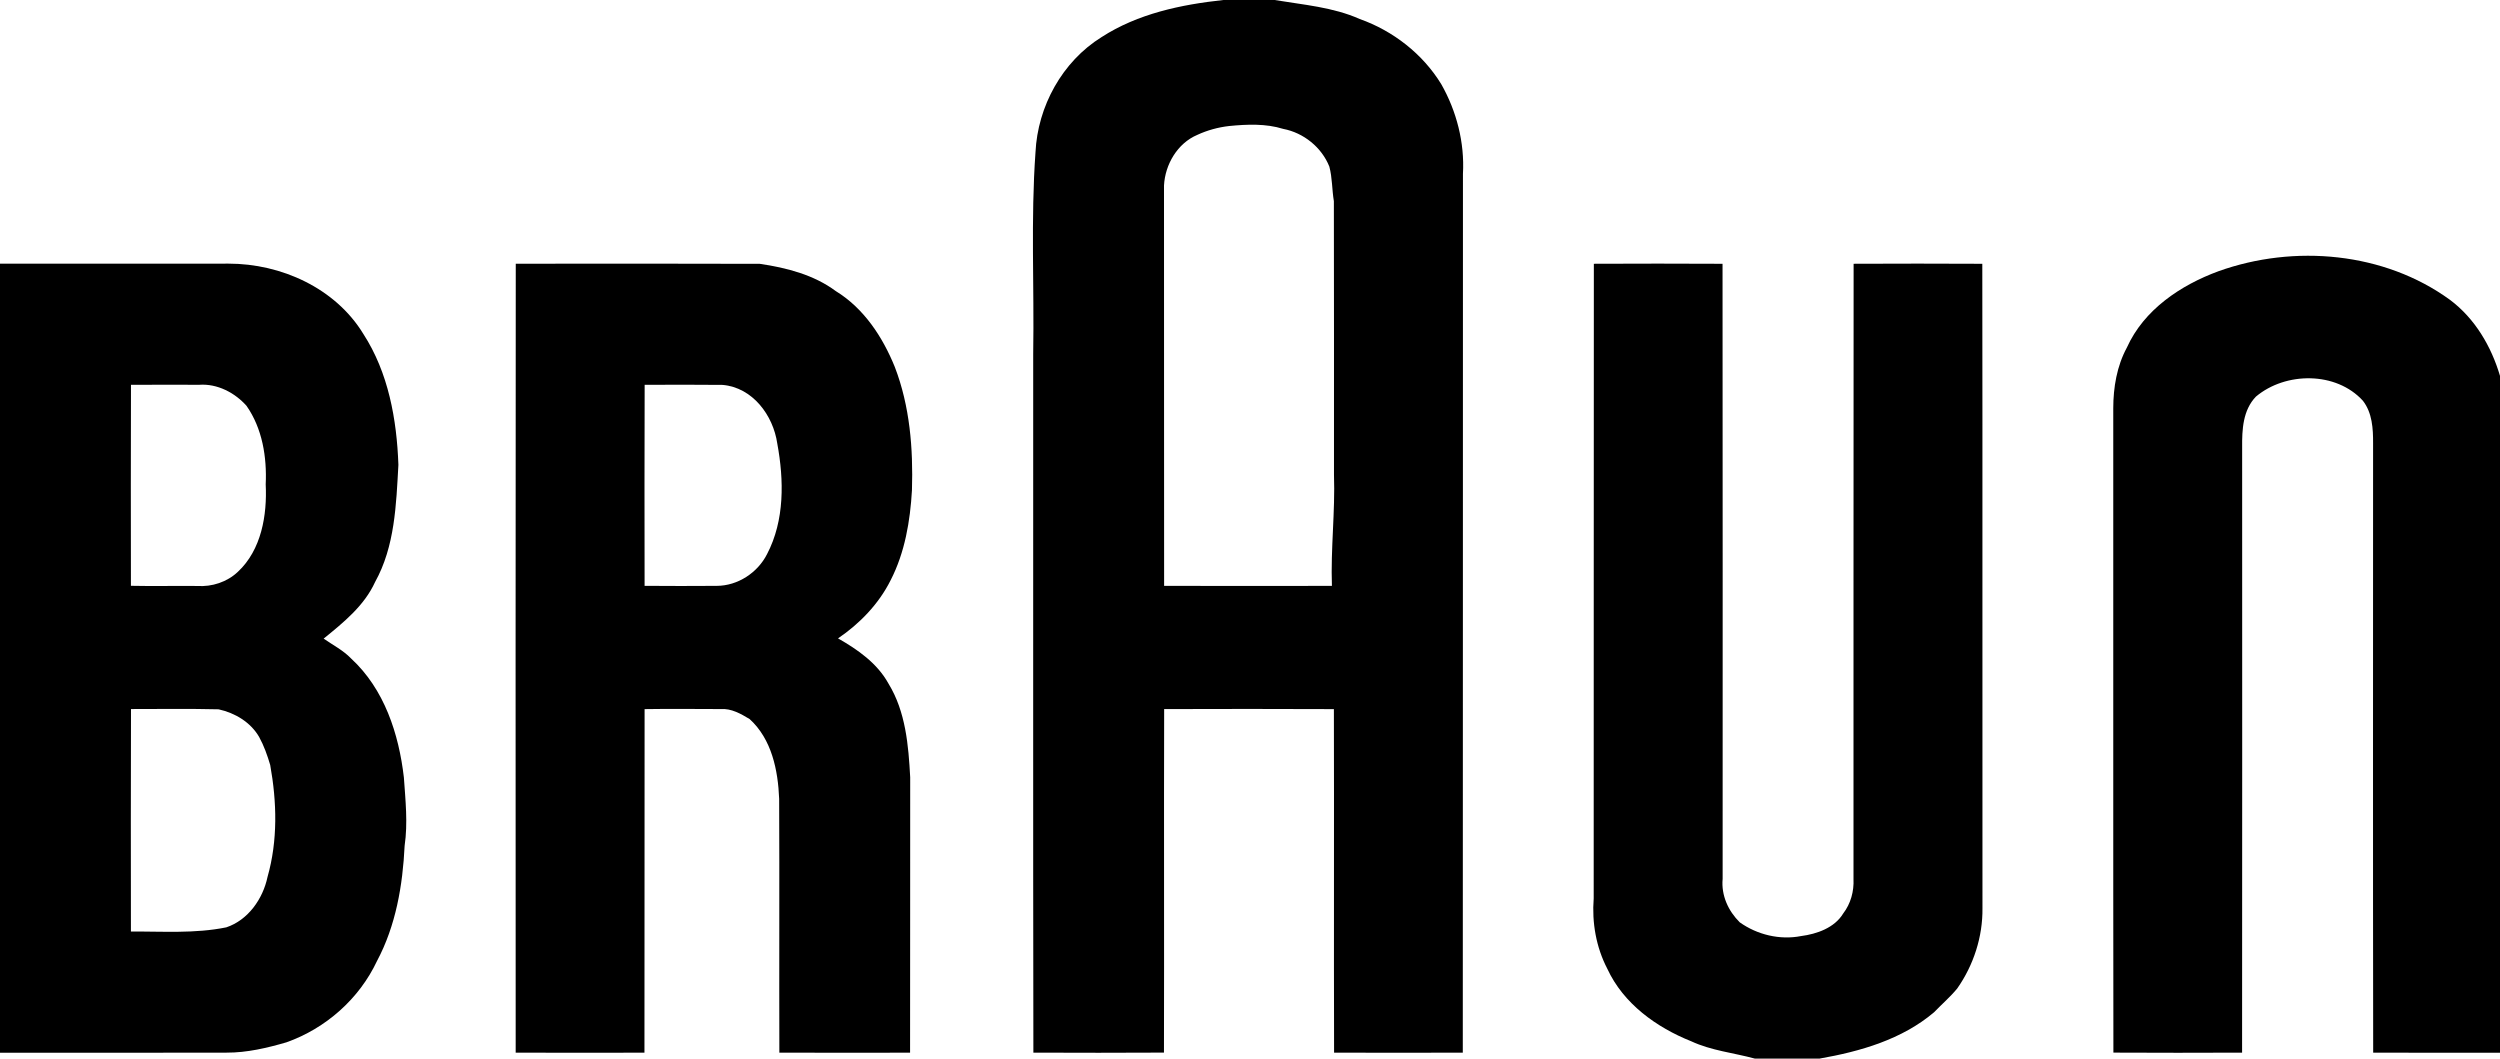
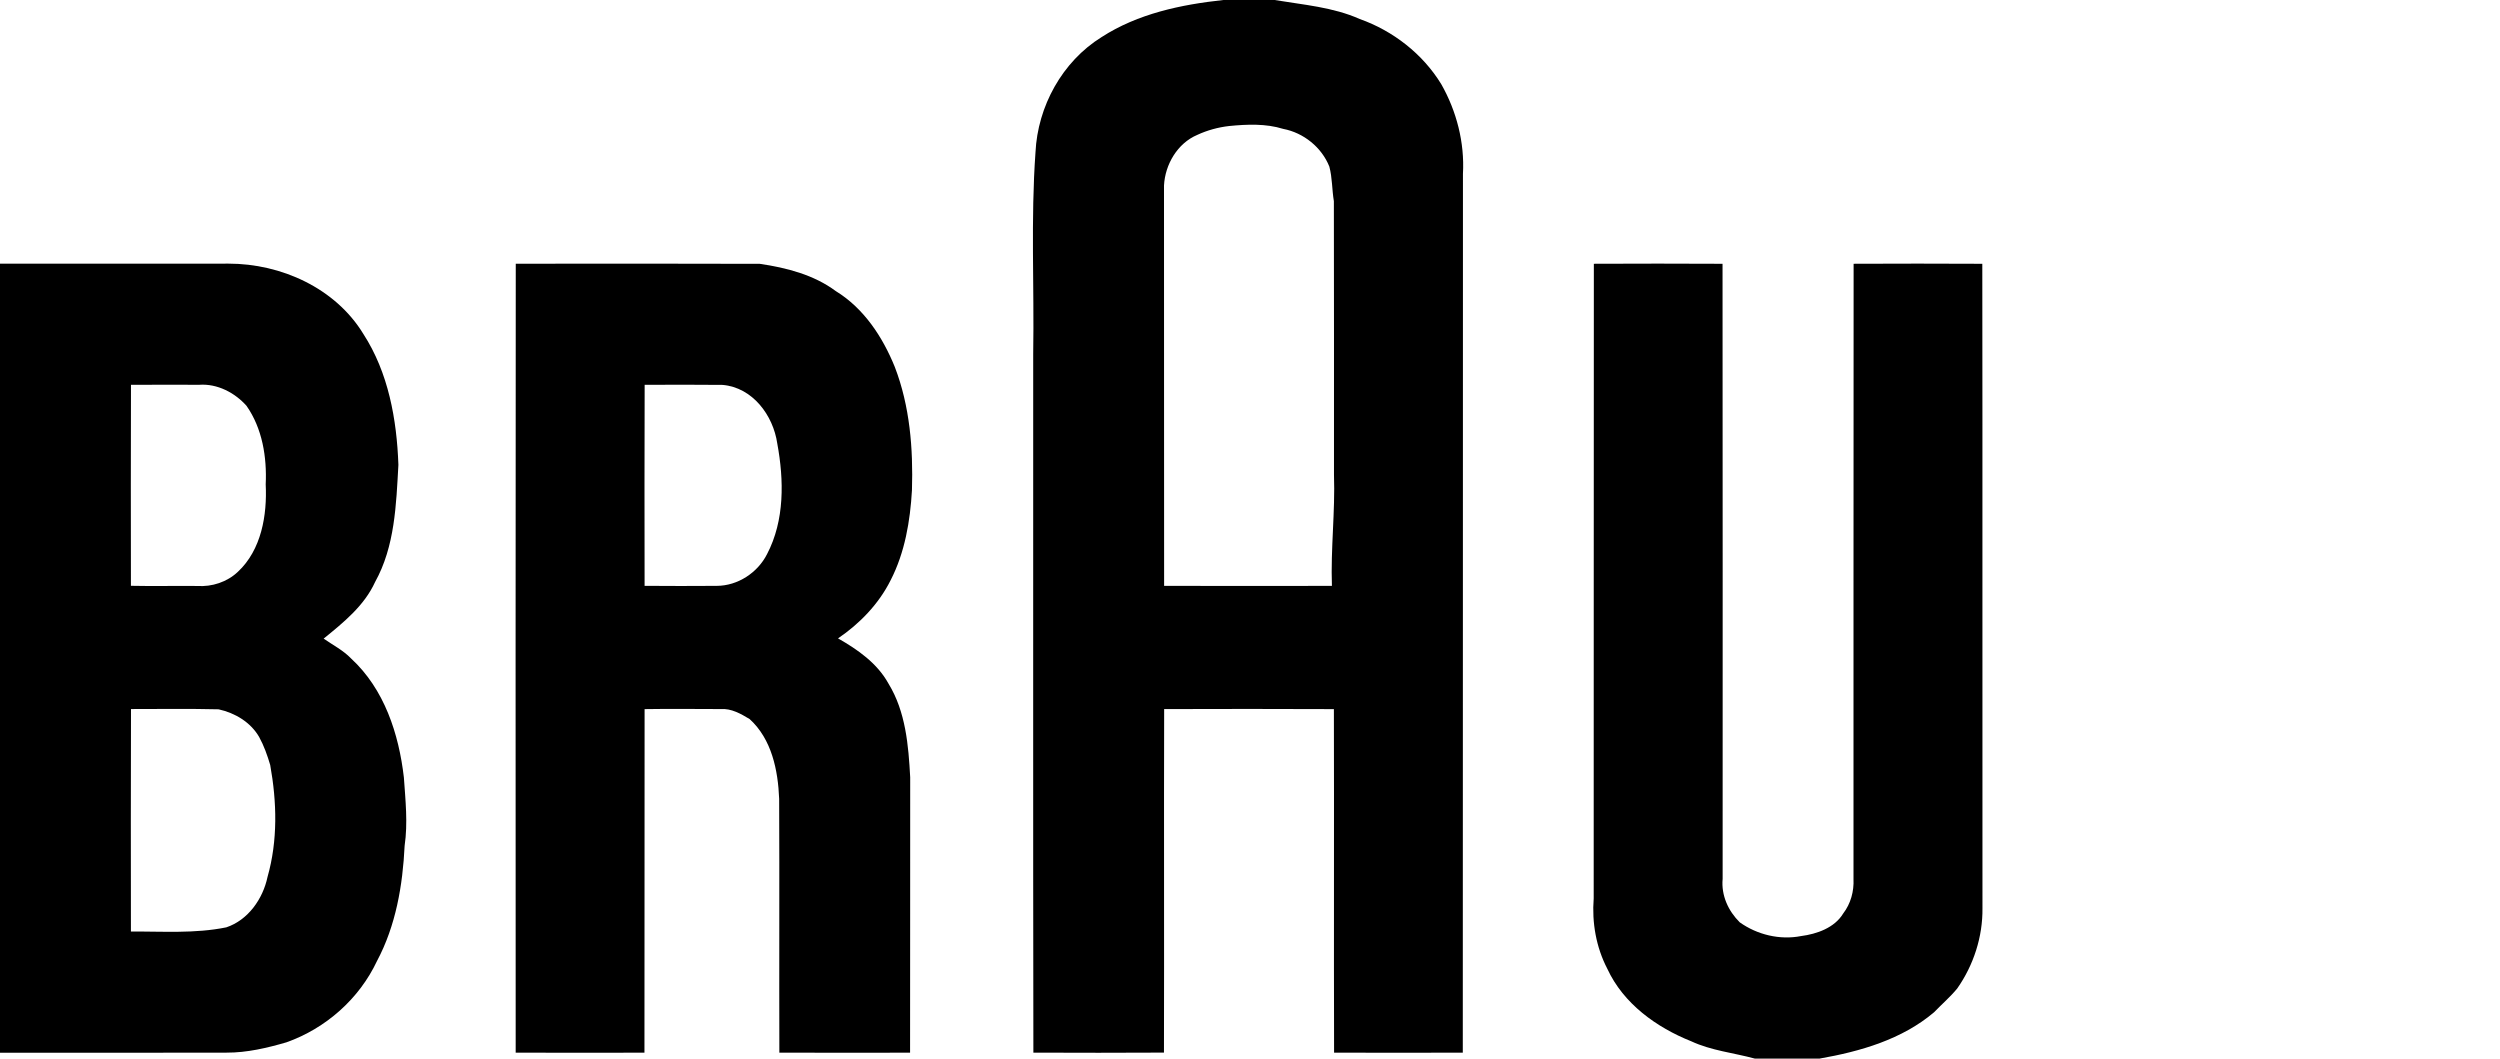
<svg xmlns="http://www.w3.org/2000/svg" width="1280pt" height="542pt" viewBox="0 0 1280 542" version="1.1">
  <g id="#000000ff">
    <path fill="#000000" opacity="1.00" d=" M 626.41 0.00 L 652.59 0.00 C 667.27 2.46 682.43 3.61 696.20 9.74 C 713.28 15.80 728.42 27.58 737.91 43.07 C 745.79 56.93 749.93 73.03 749.03 89.00 C 748.93 238.98 749.08 388.96 748.95 538.95 C 726.99 539.05 705.02 539.03 683.05 538.95 C 682.88 480.33 683.11 421.70 682.95 363.07 C 653.99 362.92 625.02 362.98 596.05 363.05 C 595.88 421.67 596.11 480.30 595.95 538.93 C 573.66 539.08 551.37 539.02 529.09 538.95 C 528.88 419.64 529.06 300.32 529.00 181.00 C 529.57 146.67 527.72 112.26 530.17 78.01 C 531.27 54.49 543.87 31.51 563.99 19.01 C 582.57 6.99 604.72 2.33 626.41 0.00 M 629.34 64.52 C 623.69 65.17 618.17 66.67 613.02 69.06 C 602.85 73.35 596.52 84.21 595.97 94.98 C 596.05 163.31 595.94 231.64 596.03 299.96 C 624.66 300.03 653.30 300.02 681.94 299.97 C 681.28 280.92 683.65 262.05 683.00 243.00 C 682.96 196.33 683.08 149.66 682.94 102.99 C 681.95 97.12 682.17 91.06 680.62 85.29 C 676.68 75.41 667.44 67.98 657.00 65.99 C 648.06 63.21 638.53 63.63 629.34 64.52 Z" />
-     <path fill="#000000" opacity="1.00" d=" M 1135.89 138.86 C 1174.65 124.99 1220.75 129.03 1254.42 153.54 C 1267.19 163.11 1275.53 177.33 1280.00 192.46 L 1280.00 539.00 C 1258.35 538.95 1236.71 539.09 1215.07 538.95 C 1214.91 434.97 1215.02 330.97 1215.02 226.99 C 1215.06 219.49 1214.61 211.38 1209.81 205.19 C 1196.11 190.13 1170.23 190.30 1155.05 203.05 C 1148.34 209.99 1147.90 219.94 1147.98 228.99 C 1147.99 332.31 1148.05 435.63 1147.95 538.95 C 1125.99 539.05 1104.02 539.05 1082.06 538.94 C 1081.90 428.95 1082.06 318.97 1081.99 208.99 C 1082.01 198.34 1083.83 187.43 1088.95 177.98 C 1097.68 158.57 1116.49 145.99 1135.89 138.86 Z" />
    <path fill="#000000" opacity="1.00" d=" M 0.00 135.00 C 39.00 135.00 78.01 135.01 117.01 134.98 C 143.93 134.98 171.72 147.49 186.03 170.97 C 198.88 190.83 203.15 214.73 203.98 238.00 C 202.84 258.37 202.21 279.70 192.03 298.02 C 186.47 310.20 175.81 318.76 165.70 326.98 C 170.47 330.28 175.76 332.97 179.81 337.20 C 196.77 352.83 204.22 375.75 206.79 398.10 C 207.59 409.71 208.87 421.41 207.17 433.02 C 206.19 453.32 202.68 473.92 193.03 492.02 C 183.93 511.40 166.83 526.51 146.69 533.66 C 136.71 536.56 126.48 538.99 116.02 538.95 C 77.34 539.08 38.67 538.96 0.00 539.00 L 0.00 135.00 M 67.06 197.03 C 66.93 231.33 67.00 265.63 67.03 299.93 C 78.35 300.18 89.69 299.90 101.01 300.02 C 108.58 300.52 116.25 298.00 121.78 292.78 C 133.85 281.55 136.82 263.74 136.04 248.00 C 136.69 234.07 134.34 219.40 126.21 207.77 C 120.18 201.02 111.25 196.36 102.01 197.01 C 90.36 196.99 78.71 196.95 67.06 197.03 M 67.07 363.03 C 66.92 401.00 67.01 438.97 67.03 476.94 C 83.32 476.85 99.82 478.08 115.88 474.80 C 127.04 471.06 134.61 460.23 136.97 449.00 C 142.28 430.36 141.76 410.61 138.35 391.69 C 136.89 386.74 135.16 381.84 132.67 377.31 C 128.28 369.75 120.32 365.01 111.93 363.17 C 96.98 362.80 82.02 363.04 67.07 363.03 Z" />
    <path fill="#000000" opacity="1.00" d=" M 264.07 135.03 C 305.71 135.00 347.36 134.92 389.01 135.08 C 402.69 137.08 416.67 140.68 427.94 149.05 C 442.32 157.87 451.93 172.54 458.15 187.91 C 465.86 207.93 467.58 229.74 466.92 251.00 C 466.01 266.78 463.31 282.84 456.03 297.02 C 449.95 309.23 440.14 319.34 429.07 326.85 C 439.22 332.64 449.16 339.56 454.93 350.05 C 463.71 364.39 465.14 381.62 466.02 397.99 C 465.95 444.98 466.06 491.98 465.96 538.97 C 443.65 539.00 421.34 539.06 399.03 538.95 C 398.90 495.63 399.12 452.31 398.93 409.00 C 398.34 394.36 395.14 378.48 383.82 368.17 C 379.35 365.48 374.44 362.64 369.01 363.04 C 356.01 363.02 343.02 362.86 330.03 363.07 C 329.92 421.70 330.08 480.34 329.96 538.97 C 307.98 539.02 286.01 539.03 264.03 538.96 C 264.00 404.32 263.93 269.67 264.07 135.03 M 330.06 197.03 C 329.93 231.33 330.00 265.64 330.03 299.95 C 342.35 300.07 354.68 300.03 367.01 299.96 C 377.74 299.92 387.92 293.23 392.72 283.73 C 401.79 266.43 401.42 245.79 397.96 227.06 C 395.88 212.67 385.35 198.39 369.97 197.07 C 356.66 196.91 343.36 196.99 330.06 197.03 Z" />
    <path fill="#000000" opacity="1.00" d=" M 816.05 135.05 C 838.00 134.95 859.97 134.94 881.94 135.06 C 882.08 240.05 881.97 345.04 881.99 450.02 C 881.21 458.43 884.87 466.42 890.75 472.23 C 899.71 478.60 911.26 481.39 922.12 479.27 C 930.23 478.22 939.27 475.05 943.71 467.72 C 947.58 462.68 949.30 456.32 948.99 450.02 C 949.05 345.03 948.93 240.04 949.05 135.05 C 971.00 134.95 992.97 134.94 1014.94 135.06 C 1015.10 245.04 1014.92 355.03 1015.02 465.01 C 1015.20 479.59 1010.47 494.17 1002.11 506.09 C 998.52 510.47 994.17 514.18 990.26 518.26 C 973.81 532.22 952.46 538.35 931.60 542.00 L 898.49 542.00 C 887.64 539.04 876.18 537.93 865.90 533.13 C 848.06 526.01 831.19 513.87 822.95 496.02 C 817.21 484.98 815.01 472.38 815.97 460.00 C 816.07 351.68 815.92 243.37 816.05 135.05 Z" />
  </g>
</svg>